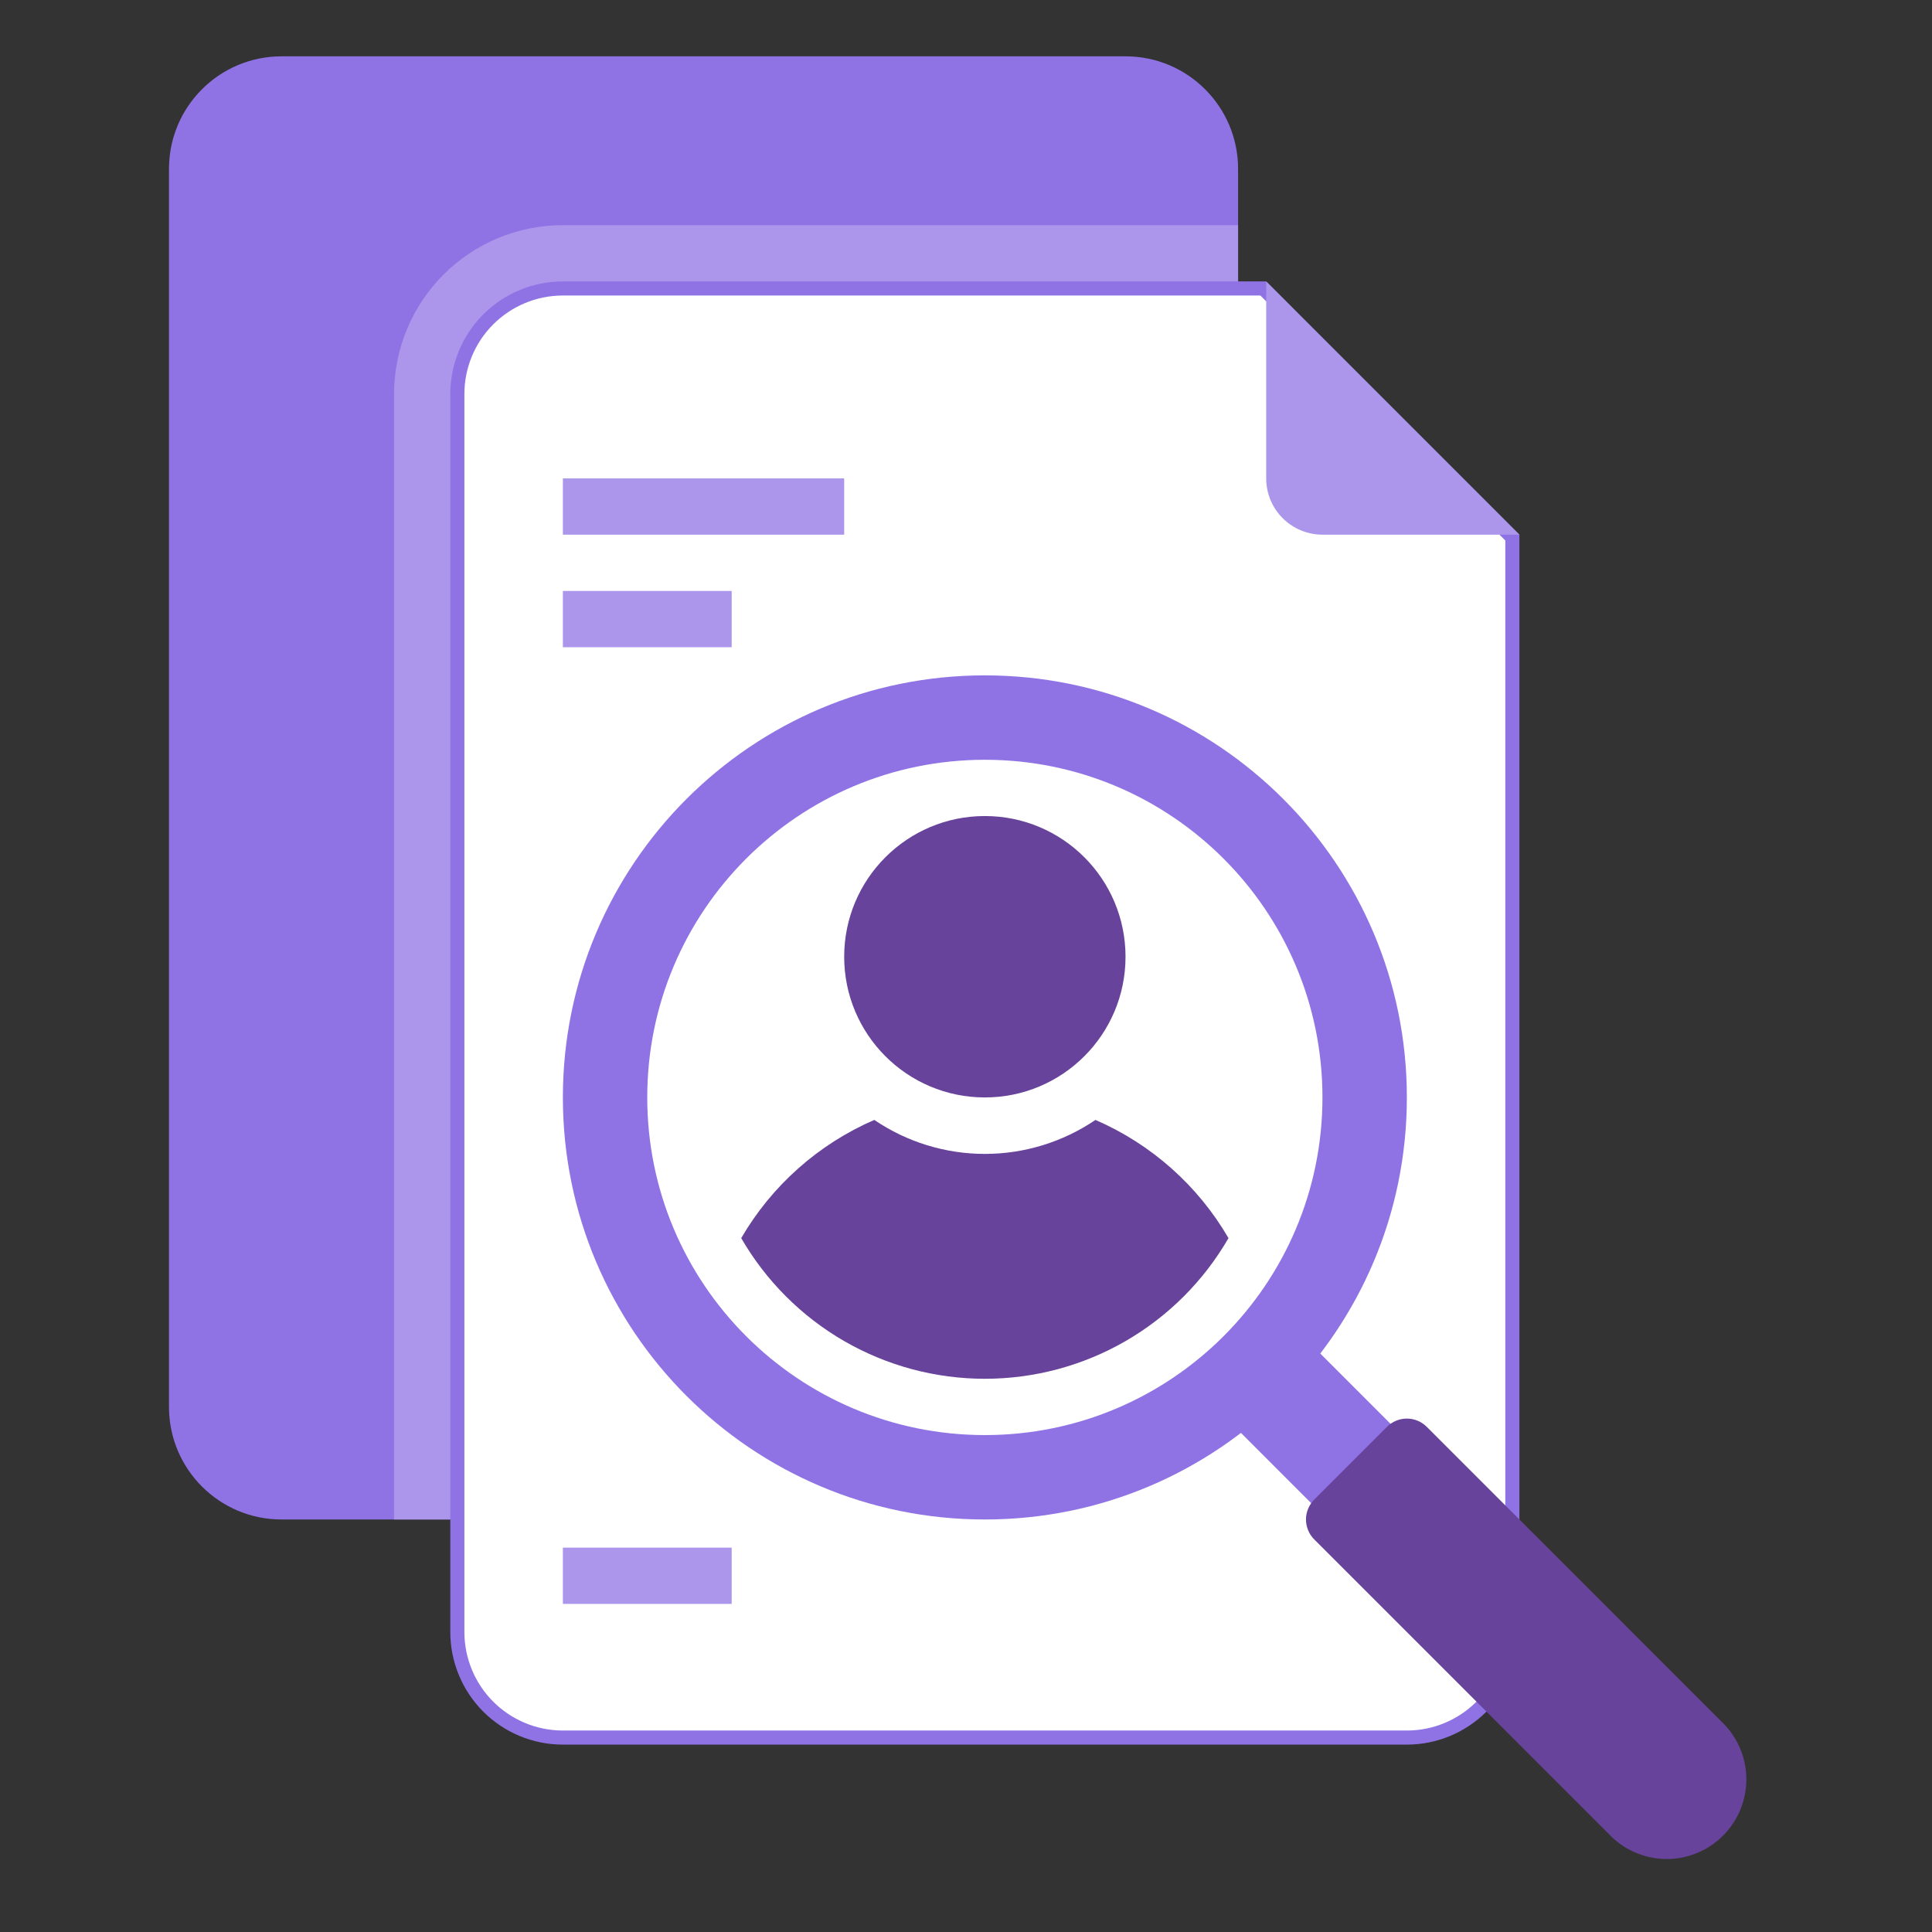
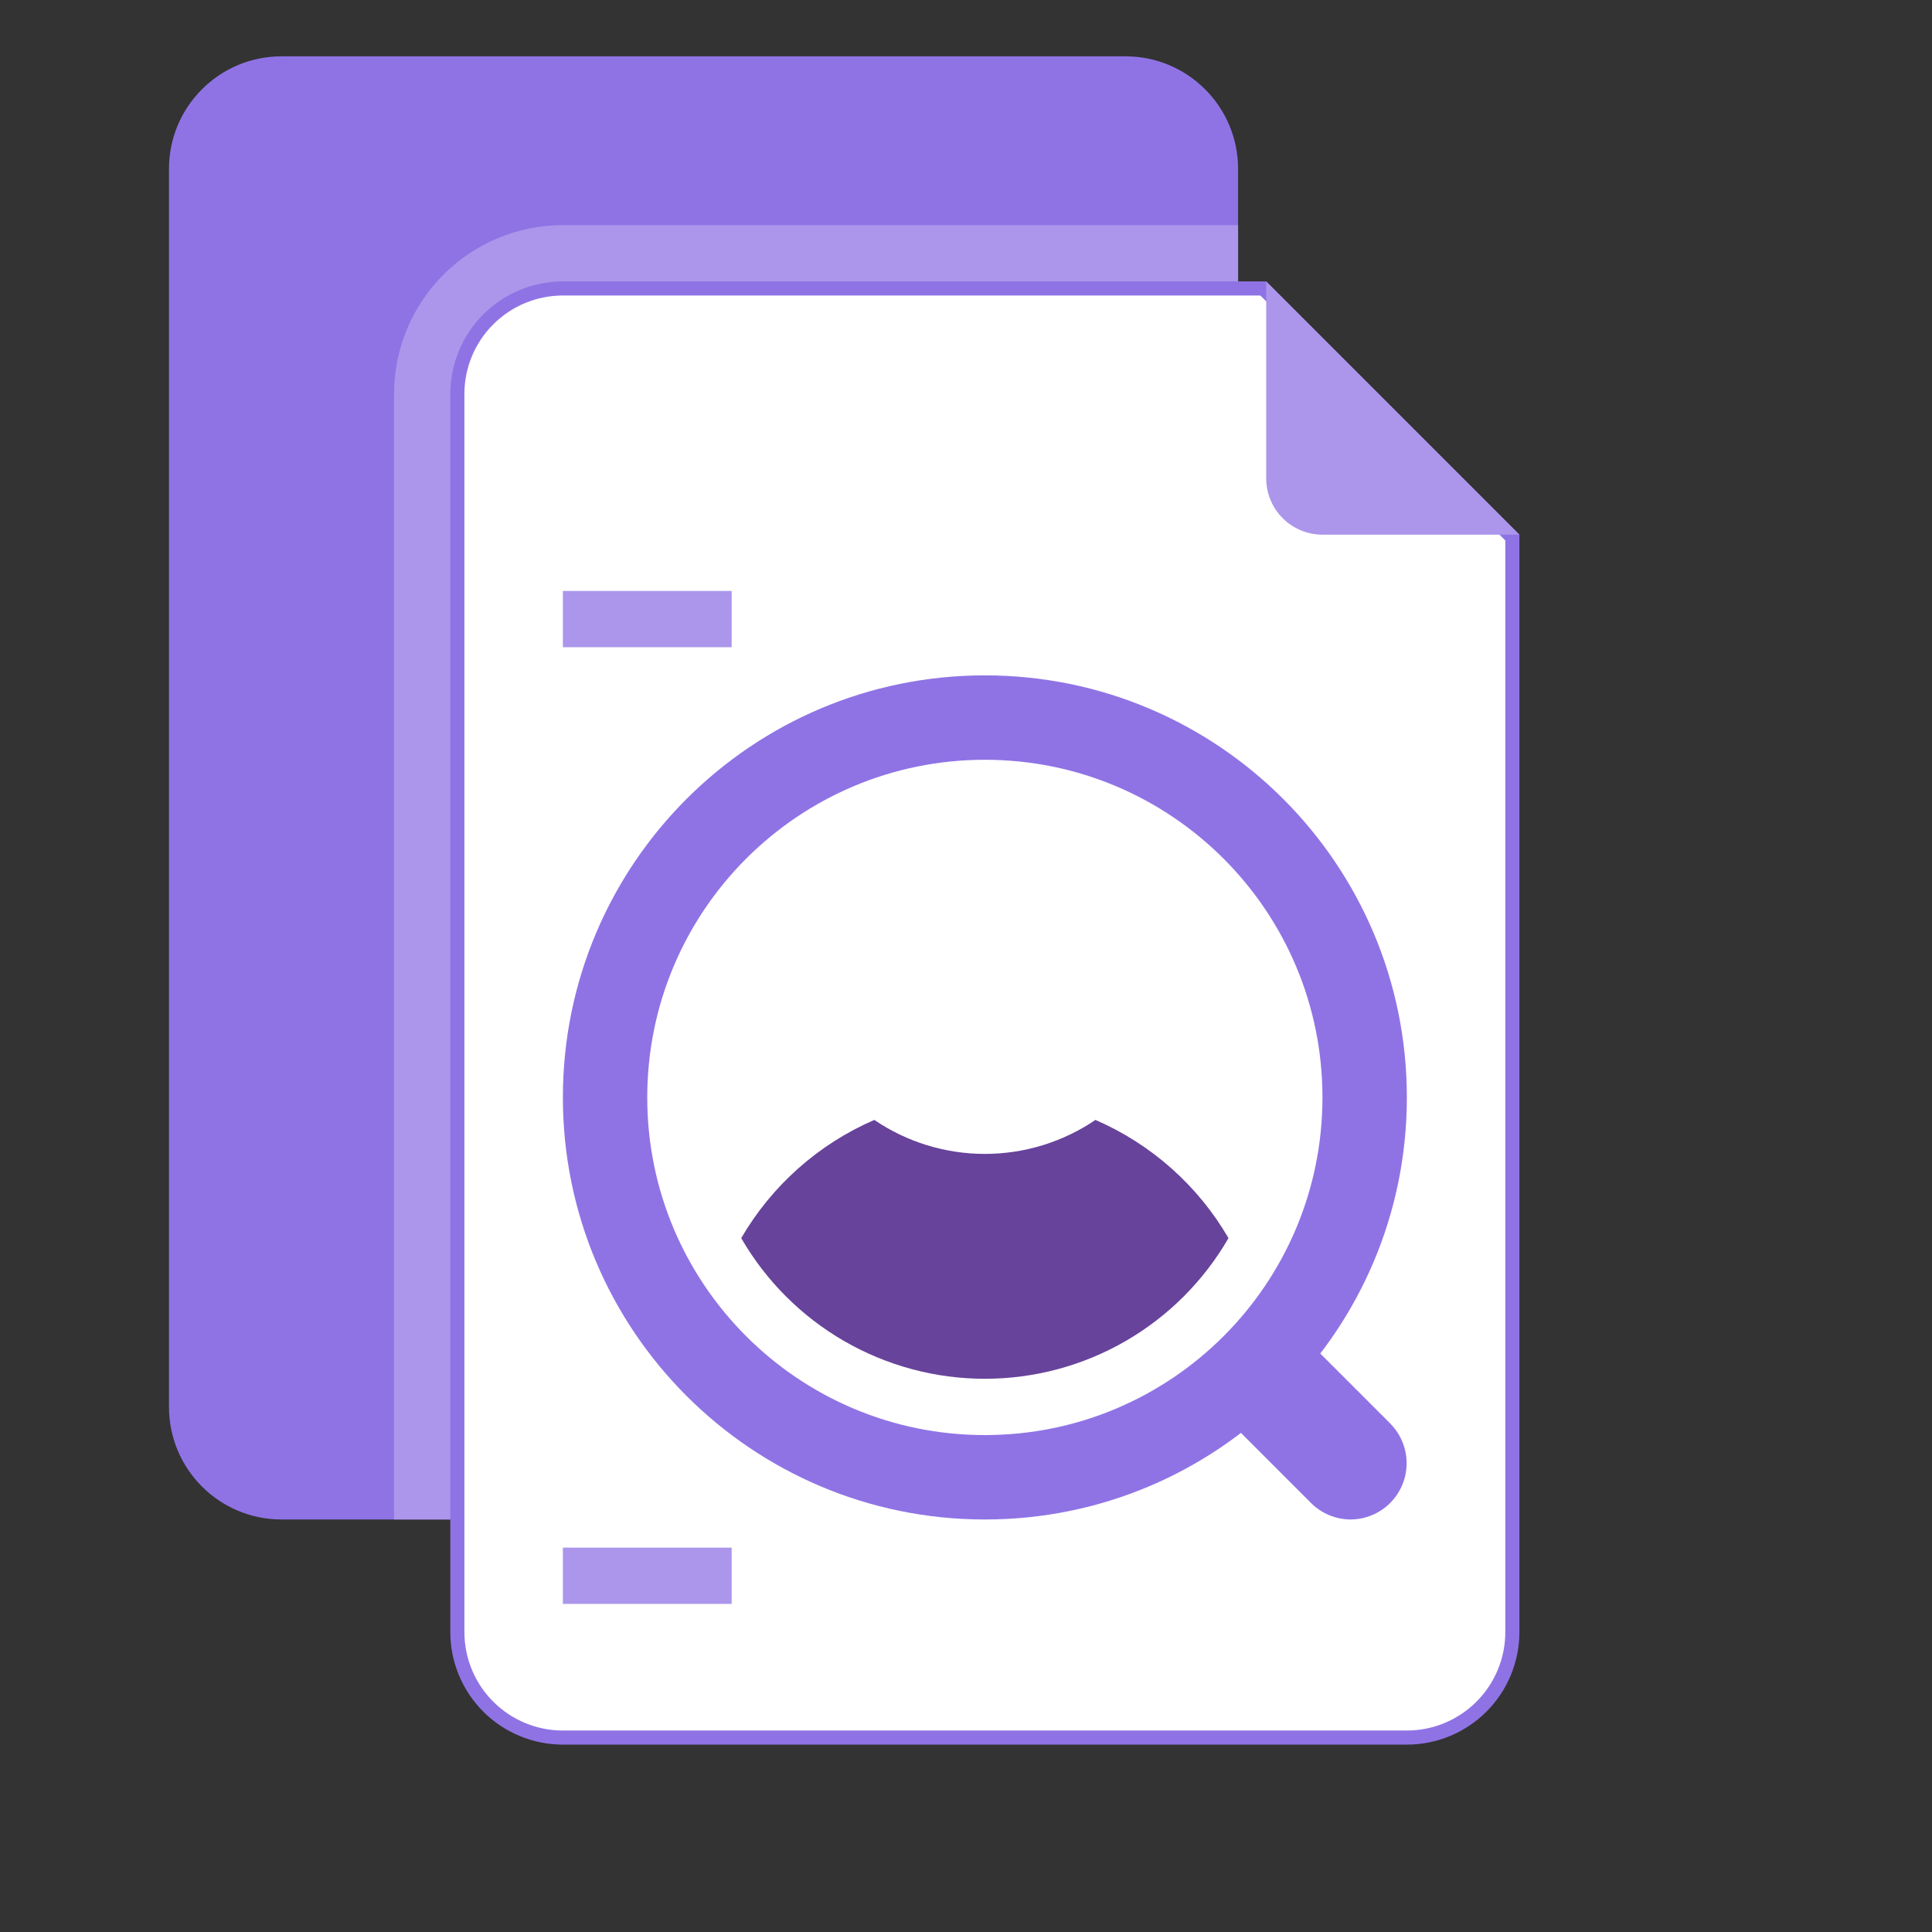
<svg xmlns="http://www.w3.org/2000/svg" width="58" height="58" viewBox="0 0 58 58" fill="none">
  <rect x="0" y="0" width="58" height="58" fill="#333333" stroke="none" />
  <path d="M33.789 1.691H8.452C6.586 1.691 5.073 3.204 5.073 5.07V42.237C5.073 44.103 6.586 45.616 8.452 45.616H33.789C35.655 45.616 37.168 44.103 37.168 42.237V5.07C37.168 3.204 35.655 1.691 33.789 1.691Z" fill="#8F73E5" />
  <path d="M37.168 6.759V42.237C37.168 43.133 36.812 43.993 36.178 44.626C35.545 45.26 34.685 45.616 33.789 45.616H11.83V11.828C11.83 10.483 12.364 9.194 13.314 8.244C14.265 7.293 15.554 6.759 16.898 6.759H37.168Z" fill="#AB96EB" />
  <path d="M16.897 8.66H37.925L45.402 16.138V48.995C45.402 49.835 45.068 50.641 44.474 51.235C43.88 51.829 43.075 52.163 42.235 52.163H16.897C16.058 52.163 15.252 51.829 14.658 51.235C14.064 50.641 13.73 49.835 13.73 48.995V11.828C13.73 10.988 14.064 10.181 14.658 9.588C15.252 8.994 16.058 8.66 16.897 8.66Z" fill="white" stroke="#8F73E5" stroke-width="0.423" />
  <path d="M45.613 16.051H39.701C39.253 16.051 38.824 15.873 38.507 15.556C38.19 15.24 38.012 14.81 38.012 14.362V8.449L45.613 16.051Z" fill="#AB96EB" />
  <path d="M40.546 45.616C40.099 45.614 39.67 45.435 39.355 45.118L28.375 34.137C28.099 33.813 27.954 33.398 27.971 32.972C27.987 32.547 28.163 32.144 28.464 31.843C28.765 31.542 29.168 31.366 29.593 31.35C30.018 31.333 30.434 31.478 30.757 31.755L41.737 42.736C41.972 42.972 42.131 43.272 42.196 43.599C42.261 43.926 42.227 44.265 42.1 44.572C41.973 44.88 41.757 45.144 41.481 45.329C41.204 45.515 40.879 45.615 40.546 45.616Z" fill="#8F73E5" />
  <path d="M29.566 45.616C36.563 45.616 42.235 39.943 42.235 32.946C42.235 25.948 36.563 20.275 29.566 20.275C22.57 20.275 16.898 25.948 16.898 32.946C16.898 39.943 22.57 45.616 29.566 45.616Z" fill="#8F73E5" />
  <path d="M29.566 43.082C35.164 43.082 39.701 38.544 39.701 32.945C39.701 27.347 35.164 22.809 29.566 22.809C23.969 22.809 19.431 27.347 19.431 32.945C19.431 38.544 23.969 43.082 29.566 43.082Z" fill="white" />
-   <path d="M41.635 42.837L39.456 45.016C39.377 45.095 39.314 45.188 39.272 45.291C39.229 45.394 39.206 45.504 39.206 45.616C39.206 45.727 39.229 45.838 39.272 45.941C39.314 46.044 39.377 46.137 39.456 46.216L48.291 55.051C48.51 55.285 48.774 55.473 49.067 55.603C49.36 55.733 49.676 55.803 49.996 55.809C50.317 55.814 50.635 55.755 50.932 55.634C51.23 55.514 51.5 55.335 51.726 55.109C51.953 54.882 52.132 54.612 52.252 54.315C52.372 54.017 52.431 53.699 52.426 53.378C52.421 53.058 52.351 52.742 52.221 52.449C52.091 52.155 51.903 51.892 51.669 51.672L42.835 42.837C42.756 42.758 42.663 42.695 42.56 42.652C42.457 42.609 42.346 42.587 42.235 42.587C42.124 42.587 42.013 42.609 41.91 42.652C41.807 42.695 41.714 42.758 41.635 42.837Z" fill="#67439B" />
  <path d="M36.88 37.169C36.139 38.453 35.073 39.519 33.789 40.261C32.505 41.002 31.049 41.392 29.566 41.392C28.084 41.392 26.628 41.002 25.344 40.261C24.06 39.519 22.994 38.453 22.252 37.169C23.171 35.59 24.571 34.347 26.247 33.621C27.227 34.286 28.383 34.641 29.566 34.641C30.75 34.641 31.906 34.286 32.886 33.621C34.562 34.347 35.962 35.59 36.88 37.169Z" fill="#67439B" />
-   <path d="M29.566 32.946C31.899 32.946 33.789 31.055 33.789 28.722C33.789 26.389 31.899 24.498 29.566 24.498C27.234 24.498 25.343 26.389 25.343 28.722C25.343 31.055 27.234 32.946 29.566 32.946Z" fill="#67439B" />
-   <path d="M25.343 14.362H16.898V16.051H25.343V14.362Z" fill="#AB96EB" />
-   <path d="M21.965 17.741H16.898V19.43H21.965V17.741Z" fill="#AB96EB" />
+   <path d="M21.965 17.741H16.898V19.43H21.965Z" fill="#AB96EB" />
  <path d="M21.965 46.461H16.898V48.15H21.965V46.461Z" fill="#AB96EB" />
</svg>